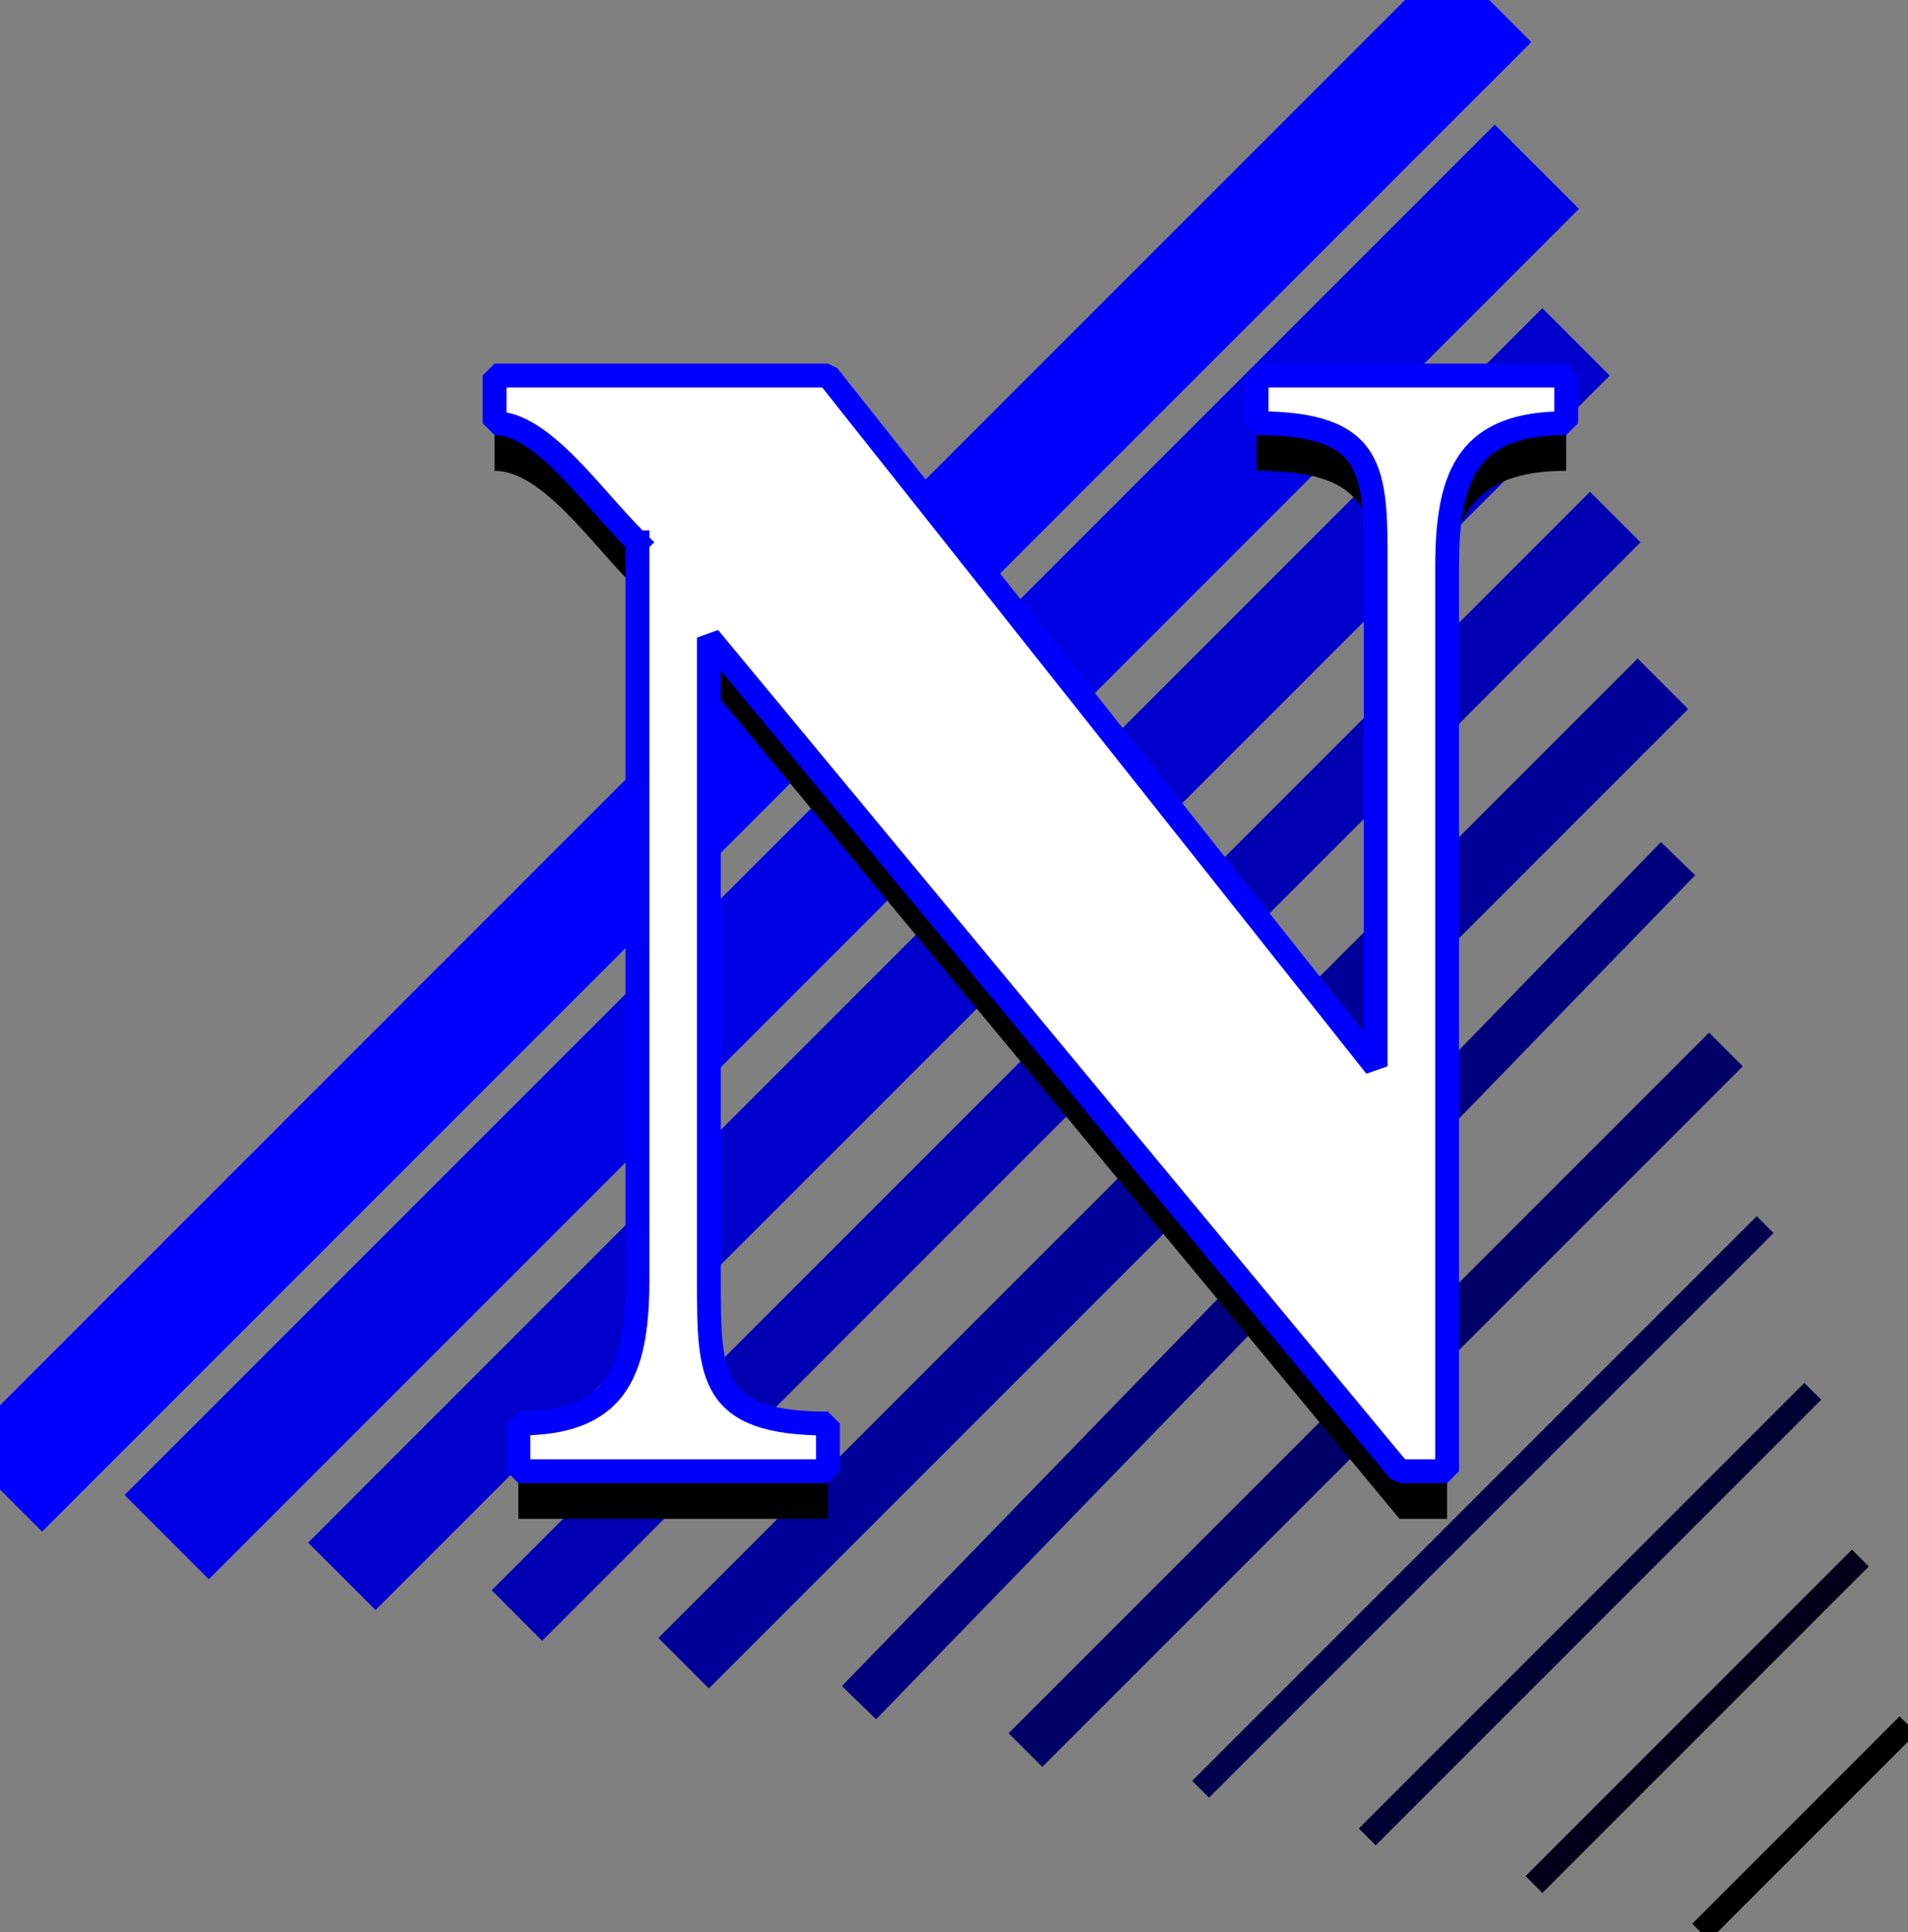
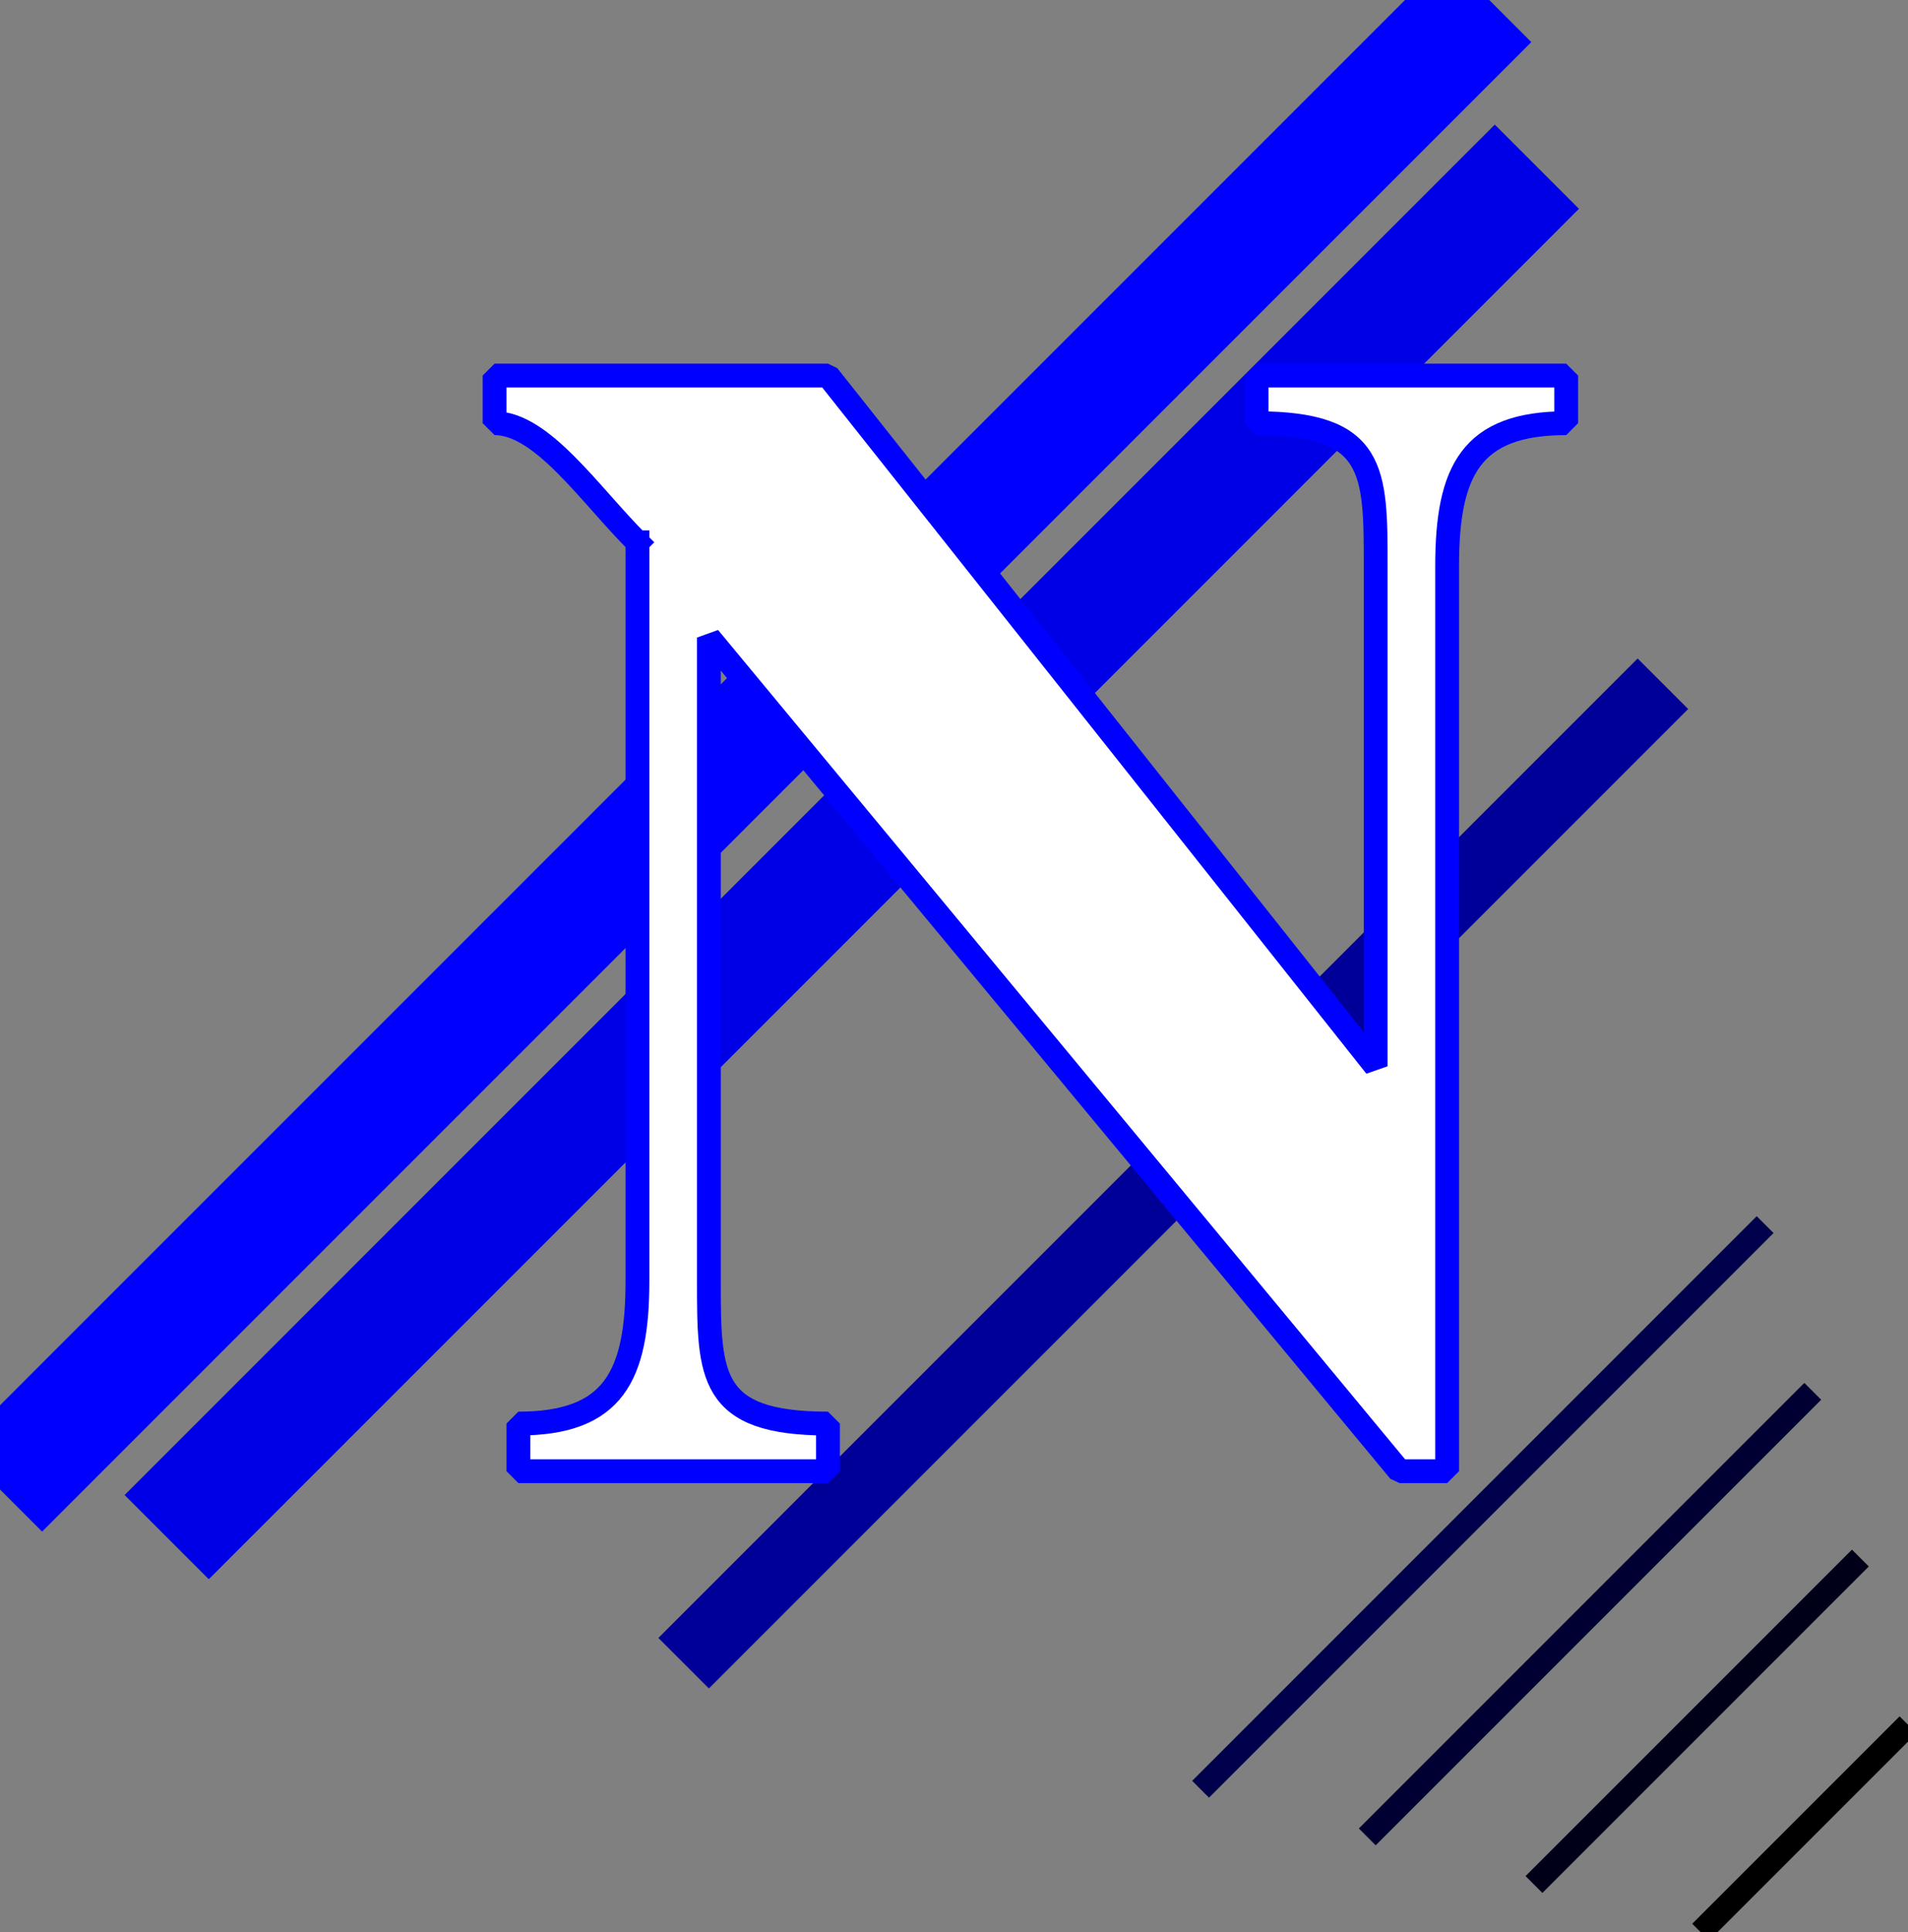
<svg xmlns="http://www.w3.org/2000/svg" width="80.121" height="81.121" version="1.2">
  <rect width="100%" height="100%" fill="#808080" stroke="none" />
  <g fill="none" fill-rule="evenodd" stroke="#000" stroke-linecap="square" stroke-linejoin="bevel" font-family="'Sans Serif'" font-size="12.5" font-weight="400">
    <path stroke-linecap="butt" d="m71.768 80.768 8-8" vector-effect="non-scaling-stroke" />
    <path stroke="#000019" stroke-linecap="butt" d="m64.768 78.768 13-13" vector-effect="non-scaling-stroke" />
    <path stroke="#003" stroke-linecap="butt" d="m57.768 76.768 18-18" />
    <path stroke="#00004c" stroke-linecap="butt" d="m50.768 74.768 23-23" />
-     <path stroke="#006" stroke-linecap="butt" stroke-width="2" d="m43.768 72.768 28-28" />
-     <path stroke="#00007f" stroke-linecap="butt" stroke-width="2" d="m36.768 70.768 33-34" />
    <path stroke="#009" stroke-linecap="butt" stroke-width="3" d="m29.768 68.768 39-39" />
-     <path stroke="#0000b3" stroke-linecap="butt" stroke-width="3" d="m22.768 66.768 44-44" />
-     <path stroke="#00c" stroke-linecap="butt" stroke-width="4" d="m15.768 64.768 49-49" />
    <path stroke="#0000e6" stroke-linecap="butt" stroke-width="5" d="m8.768 62.768 54-54" />
    <path stroke="#00f" stroke-linecap="butt" stroke-width="5" d="m1.768 60.768 59-59" />
-     <path fill="#000" stroke="none" d="M26.768 24.768c-2-2-4-5-6-5v-2h14l23 29v-21c0-4 0-6-5-6v-2h13v2c-4 0-5 2-5 6v38h-2l-29-35v27c0 3 0 6 5 6v2h-13v-2c4 0 5-3 5-6v-31" />
    <path fill="#fff" stroke="#00f" stroke-linecap="butt" d="M26.768 22.768c-2-2-4-5-6-5v-2h14l23 29v-21c0-4 0-6-5-6v-2h13v2c-4 0-5 2-5 6v38h-2l-29-35v27c0 4 0 6 5 6v2h-13v-2c4 0 5-2 5-6v-31" vector-effect="non-scaling-stroke" />
  </g>
</svg>